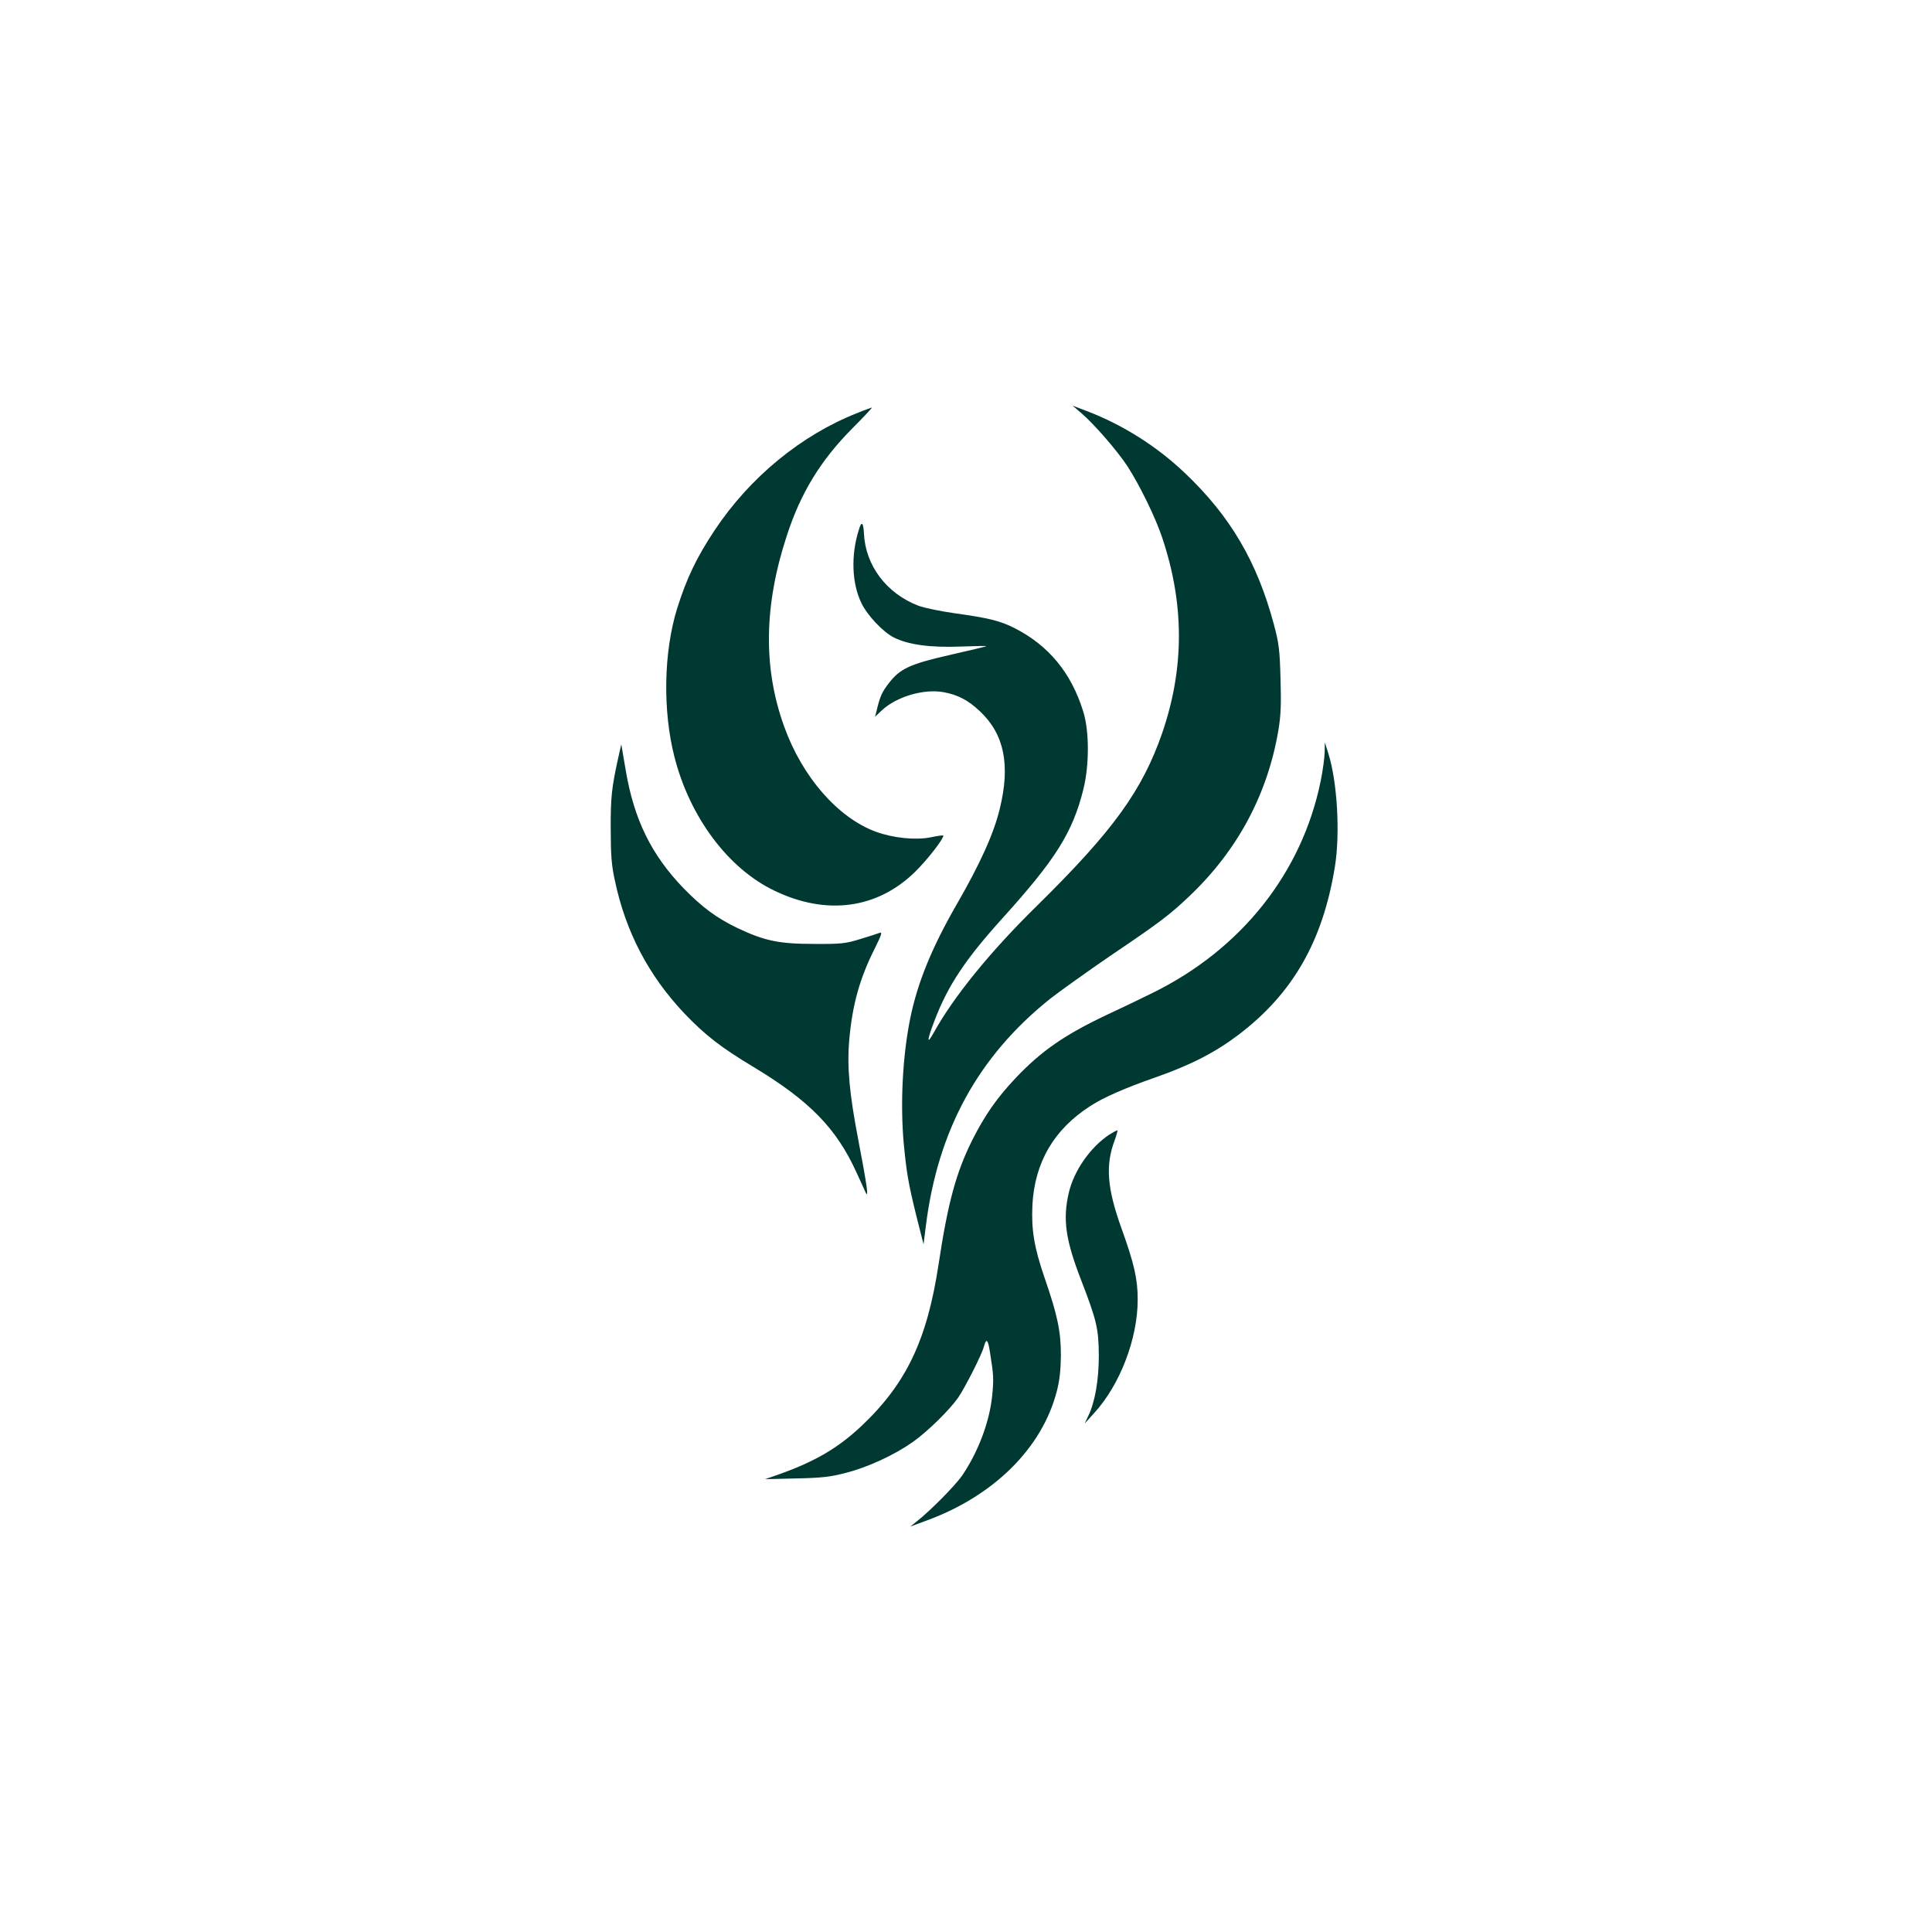
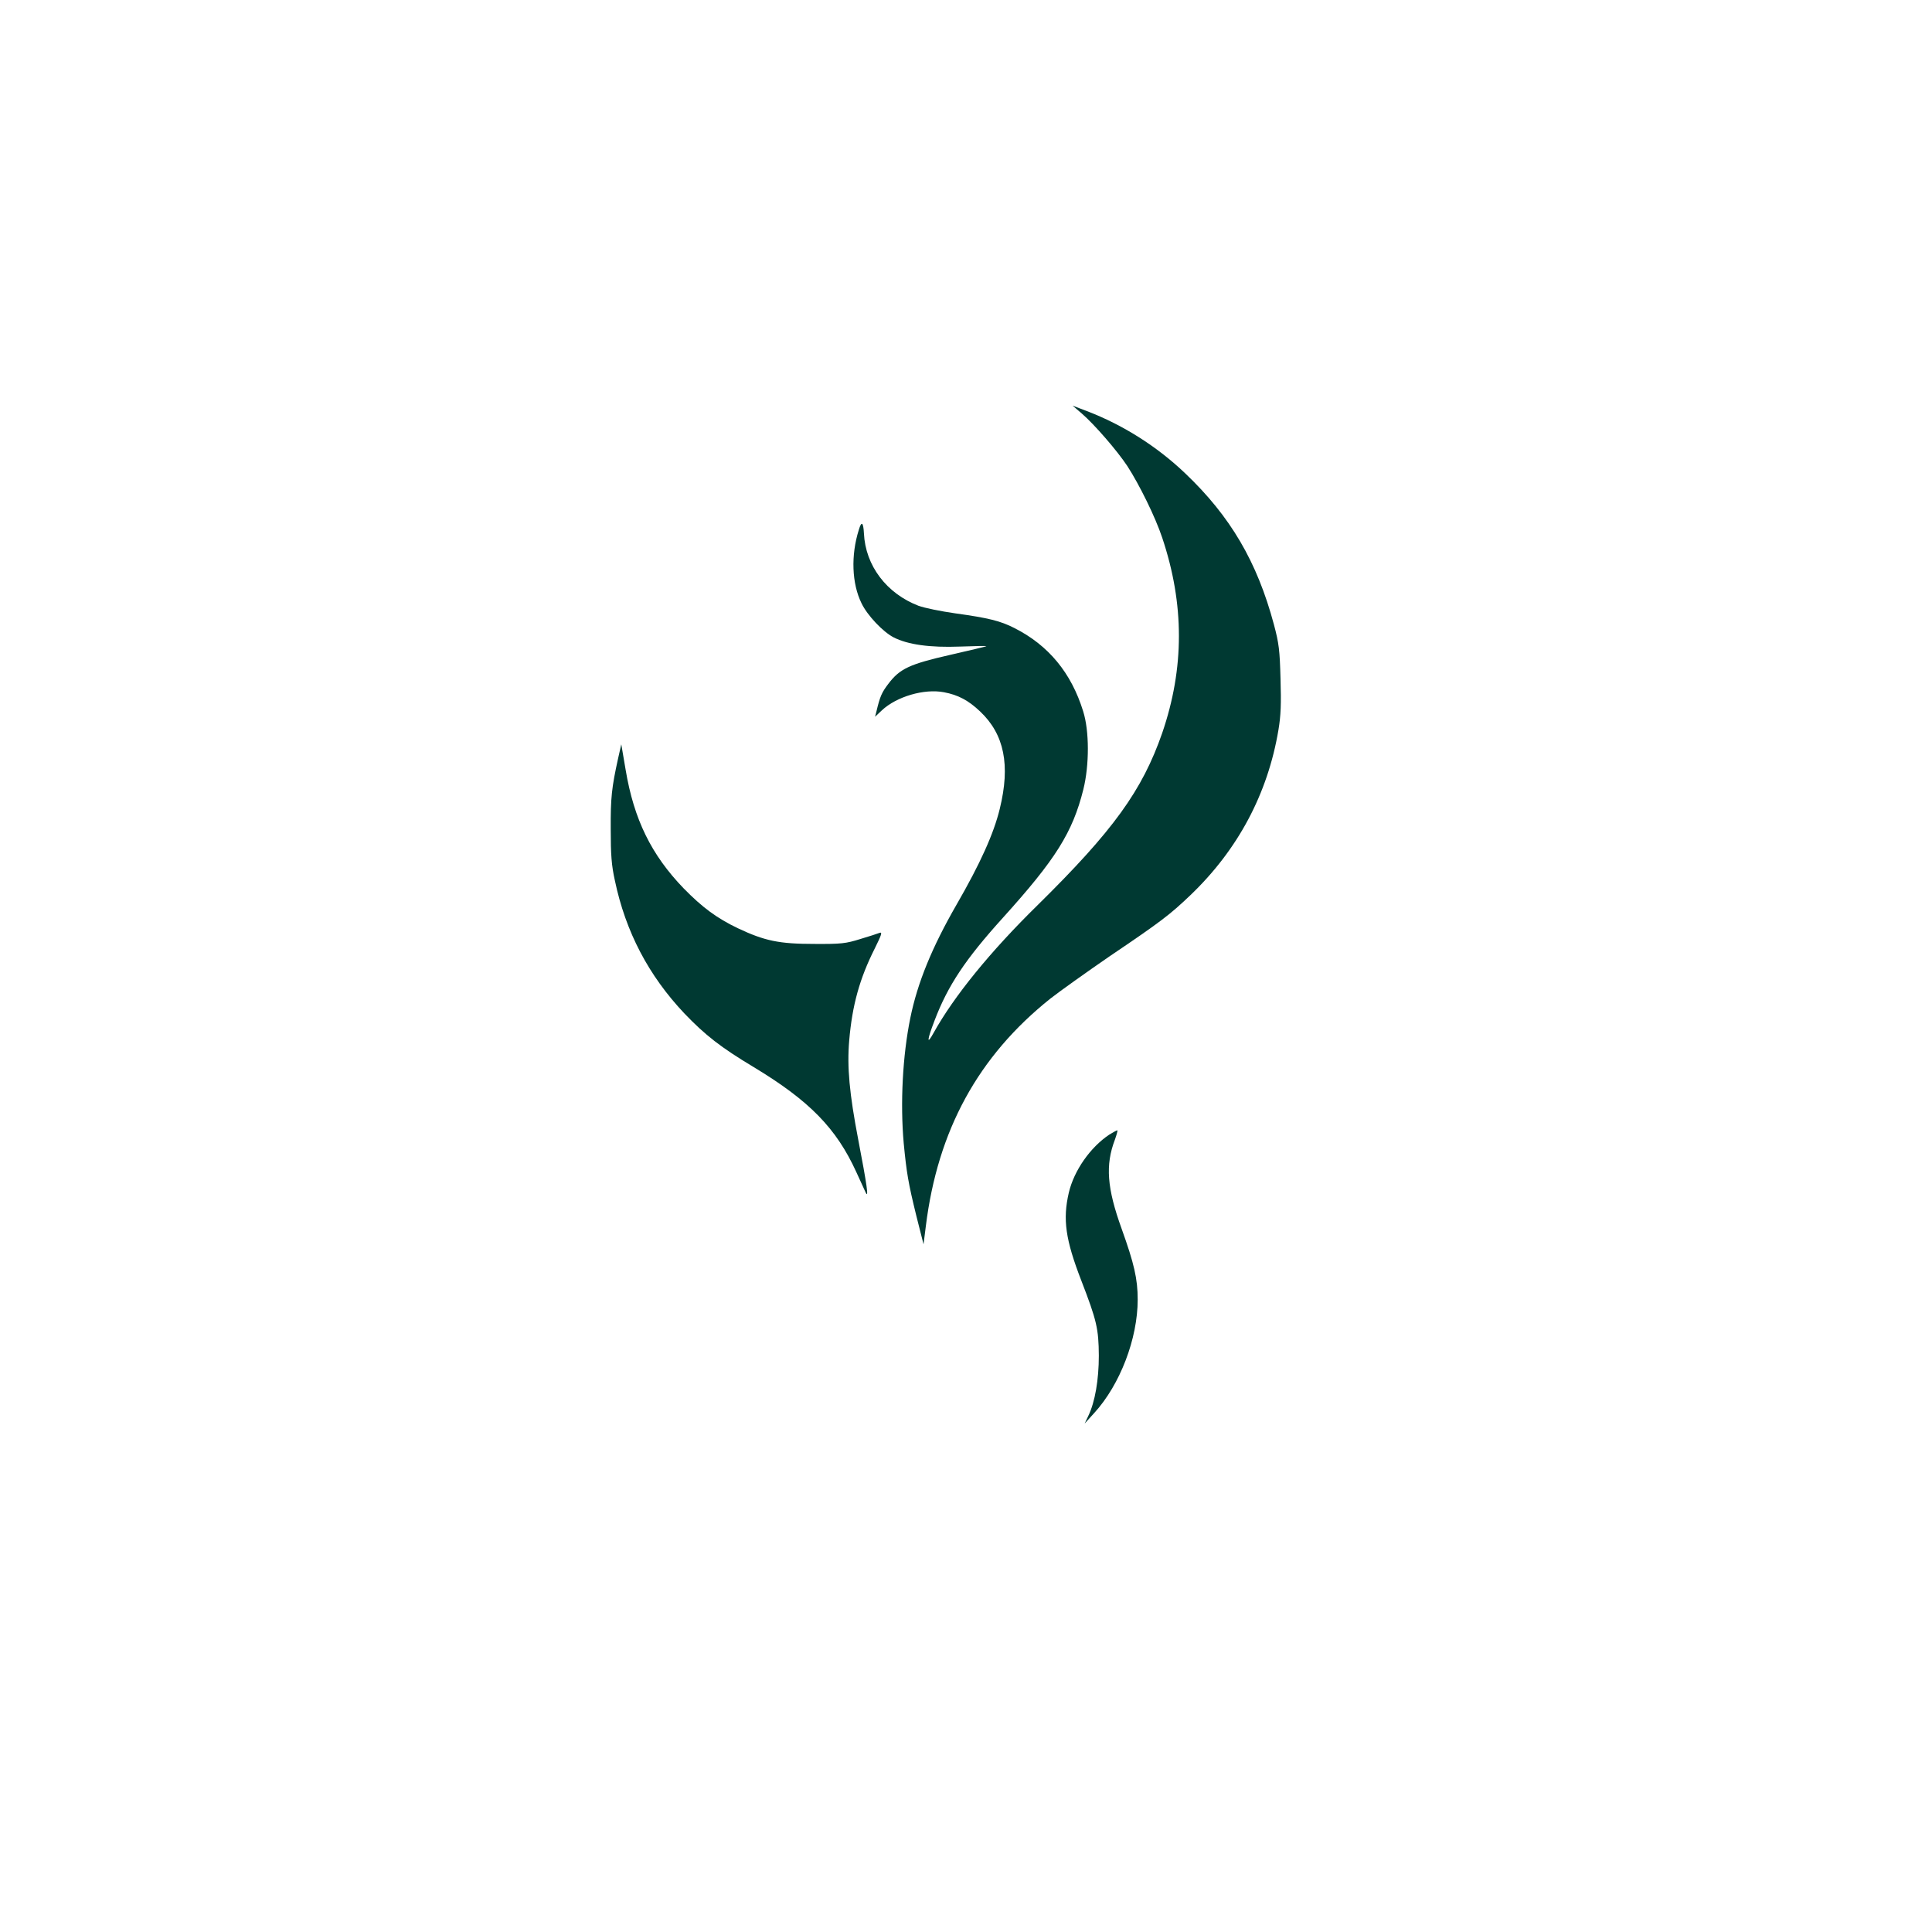
<svg xmlns="http://www.w3.org/2000/svg" version="1.0" width="1024pt" height="1024pt" viewBox="0 0 1024 1024" preserveAspectRatio="xMidYMid meet">
  <g transform="translate(0,1024) scale(0.1,-0.1)" fill="#003932" stroke="none">
    <path d="M5734 8048 c66 -57 186 -195 241 -278 64 -99 148 -269 185 -380 118 -352 118 -691 0 -1035 -106 -305 -259 -517 -661 -913 -251 -246 -444 -484 -551 -677 -37 -67 -35 -39 5 65 71 187 164 326 362 545 281 311 370 453 427 681 32 129 32 310 -1 414 -63 204 -184 350 -364 441 -74 38 -139 54 -313 78 -78 11 -165 29 -195 40 -170 65 -282 213 -290 384 -3 60 -13 67 -27 19 -43 -136 -37 -285 14 -389 31 -65 114 -152 170 -181 76 -39 194 -55 352 -49 79 3 142 4 140 2 -2 -2 -88 -22 -192 -46 -215 -49 -267 -73 -328 -154 -35 -46 -44 -67 -63 -147 l-7 -27 36 34 c78 73 224 116 329 96 75 -14 130 -43 192 -102 128 -121 161 -284 104 -516 -32 -132 -104 -291 -228 -506 -132 -229 -208 -416 -246 -602 -41 -200 -54 -453 -35 -665 15 -156 24 -210 67 -385 l38 -150 12 95 c63 510 278 902 660 1207 51 40 193 141 315 225 271 183 319 220 427 323 252 241 410 537 467 876 13 78 15 139 11 272 -4 150 -8 186 -35 287 -89 332 -230 573 -471 802 -149 142 -329 256 -520 329 l-76 29 49 -42z" />
-     <path d="M4544 8051 c-297 -117 -569 -340 -756 -621 -96 -145 -148 -253 -199 -415 -72 -232 -77 -543 -14 -788 82 -320 285 -591 530 -708 276 -133 546 -96 746 101 65 64 149 172 149 191 0 3 -30 -1 -67 -9 -80 -16 -199 -4 -292 30 -201 75 -389 290 -485 558 -112 310 -107 641 14 1010 74 228 179 399 346 568 61 61 109 112 105 112 -3 -1 -38 -13 -77 -29z" />
-     <path d="M7021 6252 c-1 -30 -10 -98 -21 -151 -99 -487 -421 -893 -892 -1124 -62 -31 -171 -83 -242 -116 -224 -106 -348 -192 -484 -336 -98 -104 -162 -195 -230 -330 -84 -169 -128 -329 -177 -654 -61 -403 -171 -634 -409 -859 -122 -115 -244 -187 -431 -254 l-80 -28 165 4 c138 3 181 8 265 30 117 30 258 96 353 163 80 57 195 170 241 236 38 56 126 230 136 270 13 48 22 38 33 -36 19 -118 19 -137 11 -223 -14 -140 -74 -299 -159 -424 -37 -54 -170 -188 -240 -243 l-35 -28 84 31 c357 130 614 384 692 685 15 57 21 112 22 190 0 127 -17 212 -87 414 -55 161 -70 252 -64 384 12 226 114 401 307 525 69 45 183 95 346 152 186 65 316 132 440 226 287 218 446 495 510 889 29 176 13 450 -34 600 l-19 60 -1 -53z" />
    <path d="M3276 6220 c-34 -154 -40 -209 -39 -375 0 -135 4 -191 22 -272 57 -272 179 -504 368 -704 111 -116 193 -180 368 -285 295 -178 438 -324 544 -557 21 -45 43 -93 49 -107 18 -38 7 40 -39 279 -47 245 -60 386 -48 526 16 187 55 328 135 487 35 71 42 89 27 84 -10 -4 -56 -19 -103 -33 -77 -24 -101 -27 -245 -26 -185 0 -262 16 -404 83 -113 54 -189 111 -287 211 -172 178 -264 366 -308 629 l-23 135 -17 -75z" />
    <path d="M5879 4226 c-100 -67 -186 -189 -214 -307 -33 -142 -18 -249 66 -466 82 -212 92 -256 93 -398 0 -128 -20 -246 -56 -320 l-19 -40 50 55 c138 151 231 395 231 602 0 110 -19 191 -85 375 -78 216 -87 338 -36 472 10 28 16 51 13 50 -4 0 -23 -11 -43 -23z" />
  </g>
</svg>